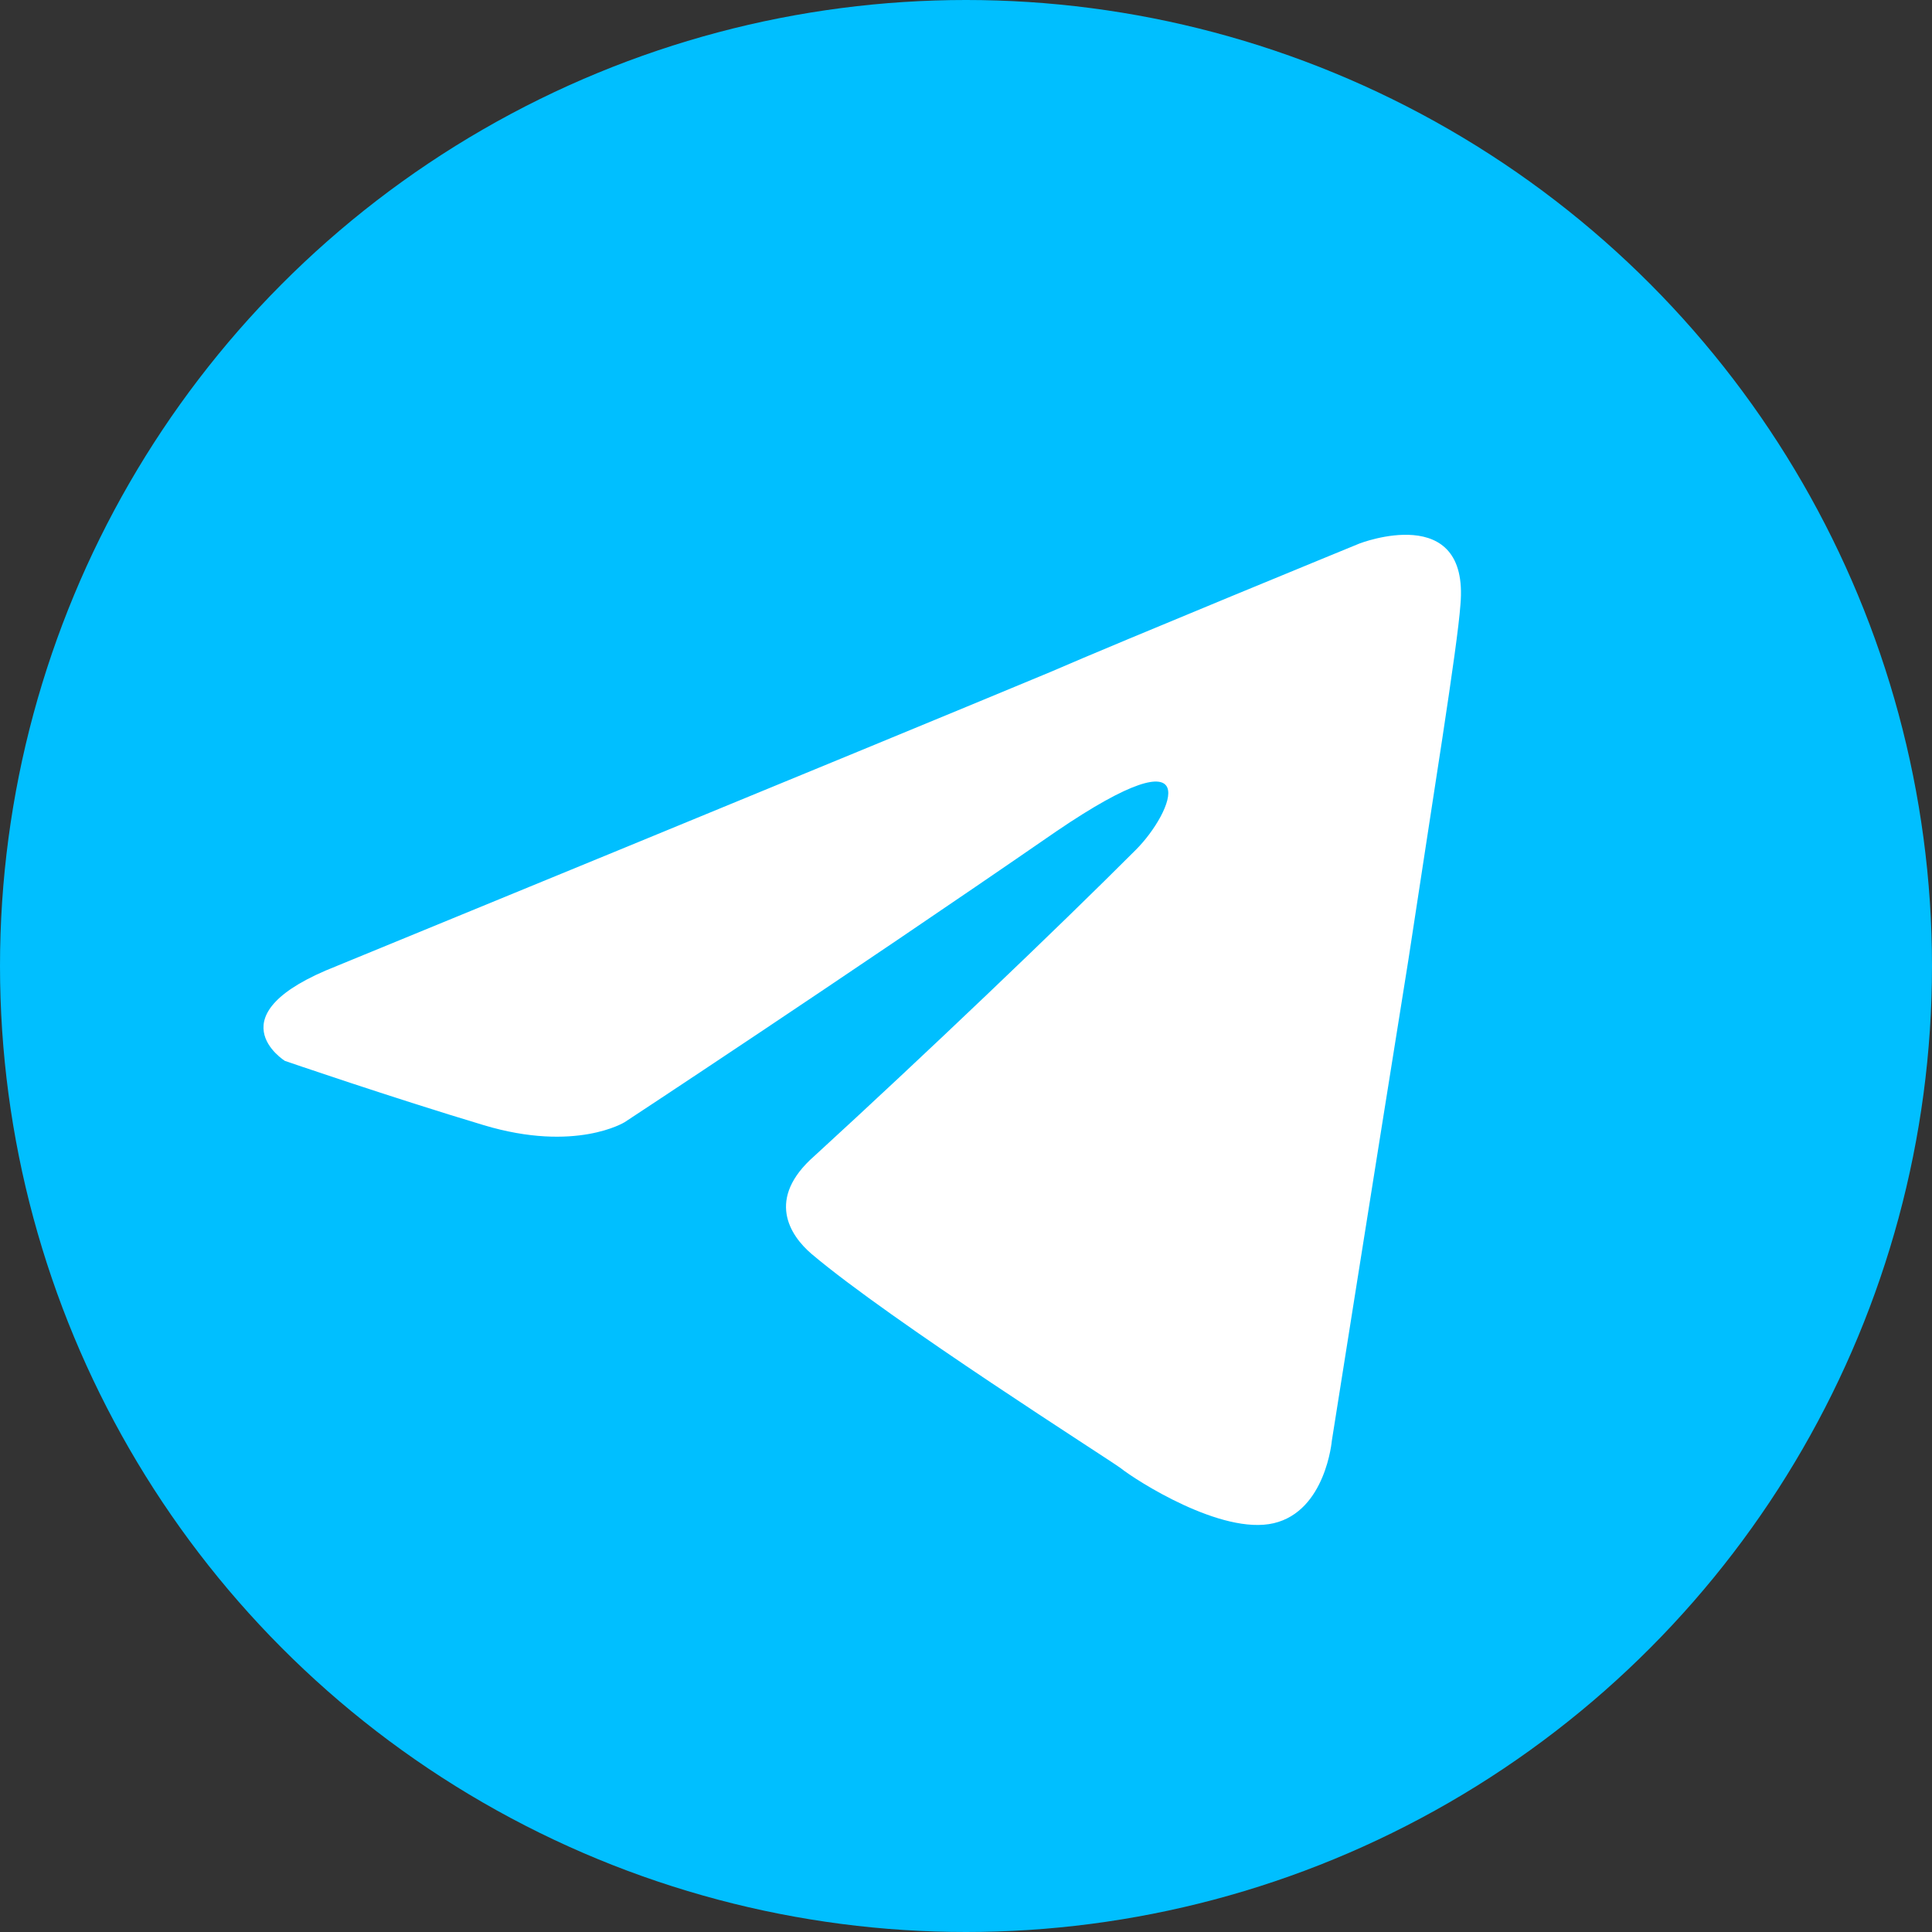
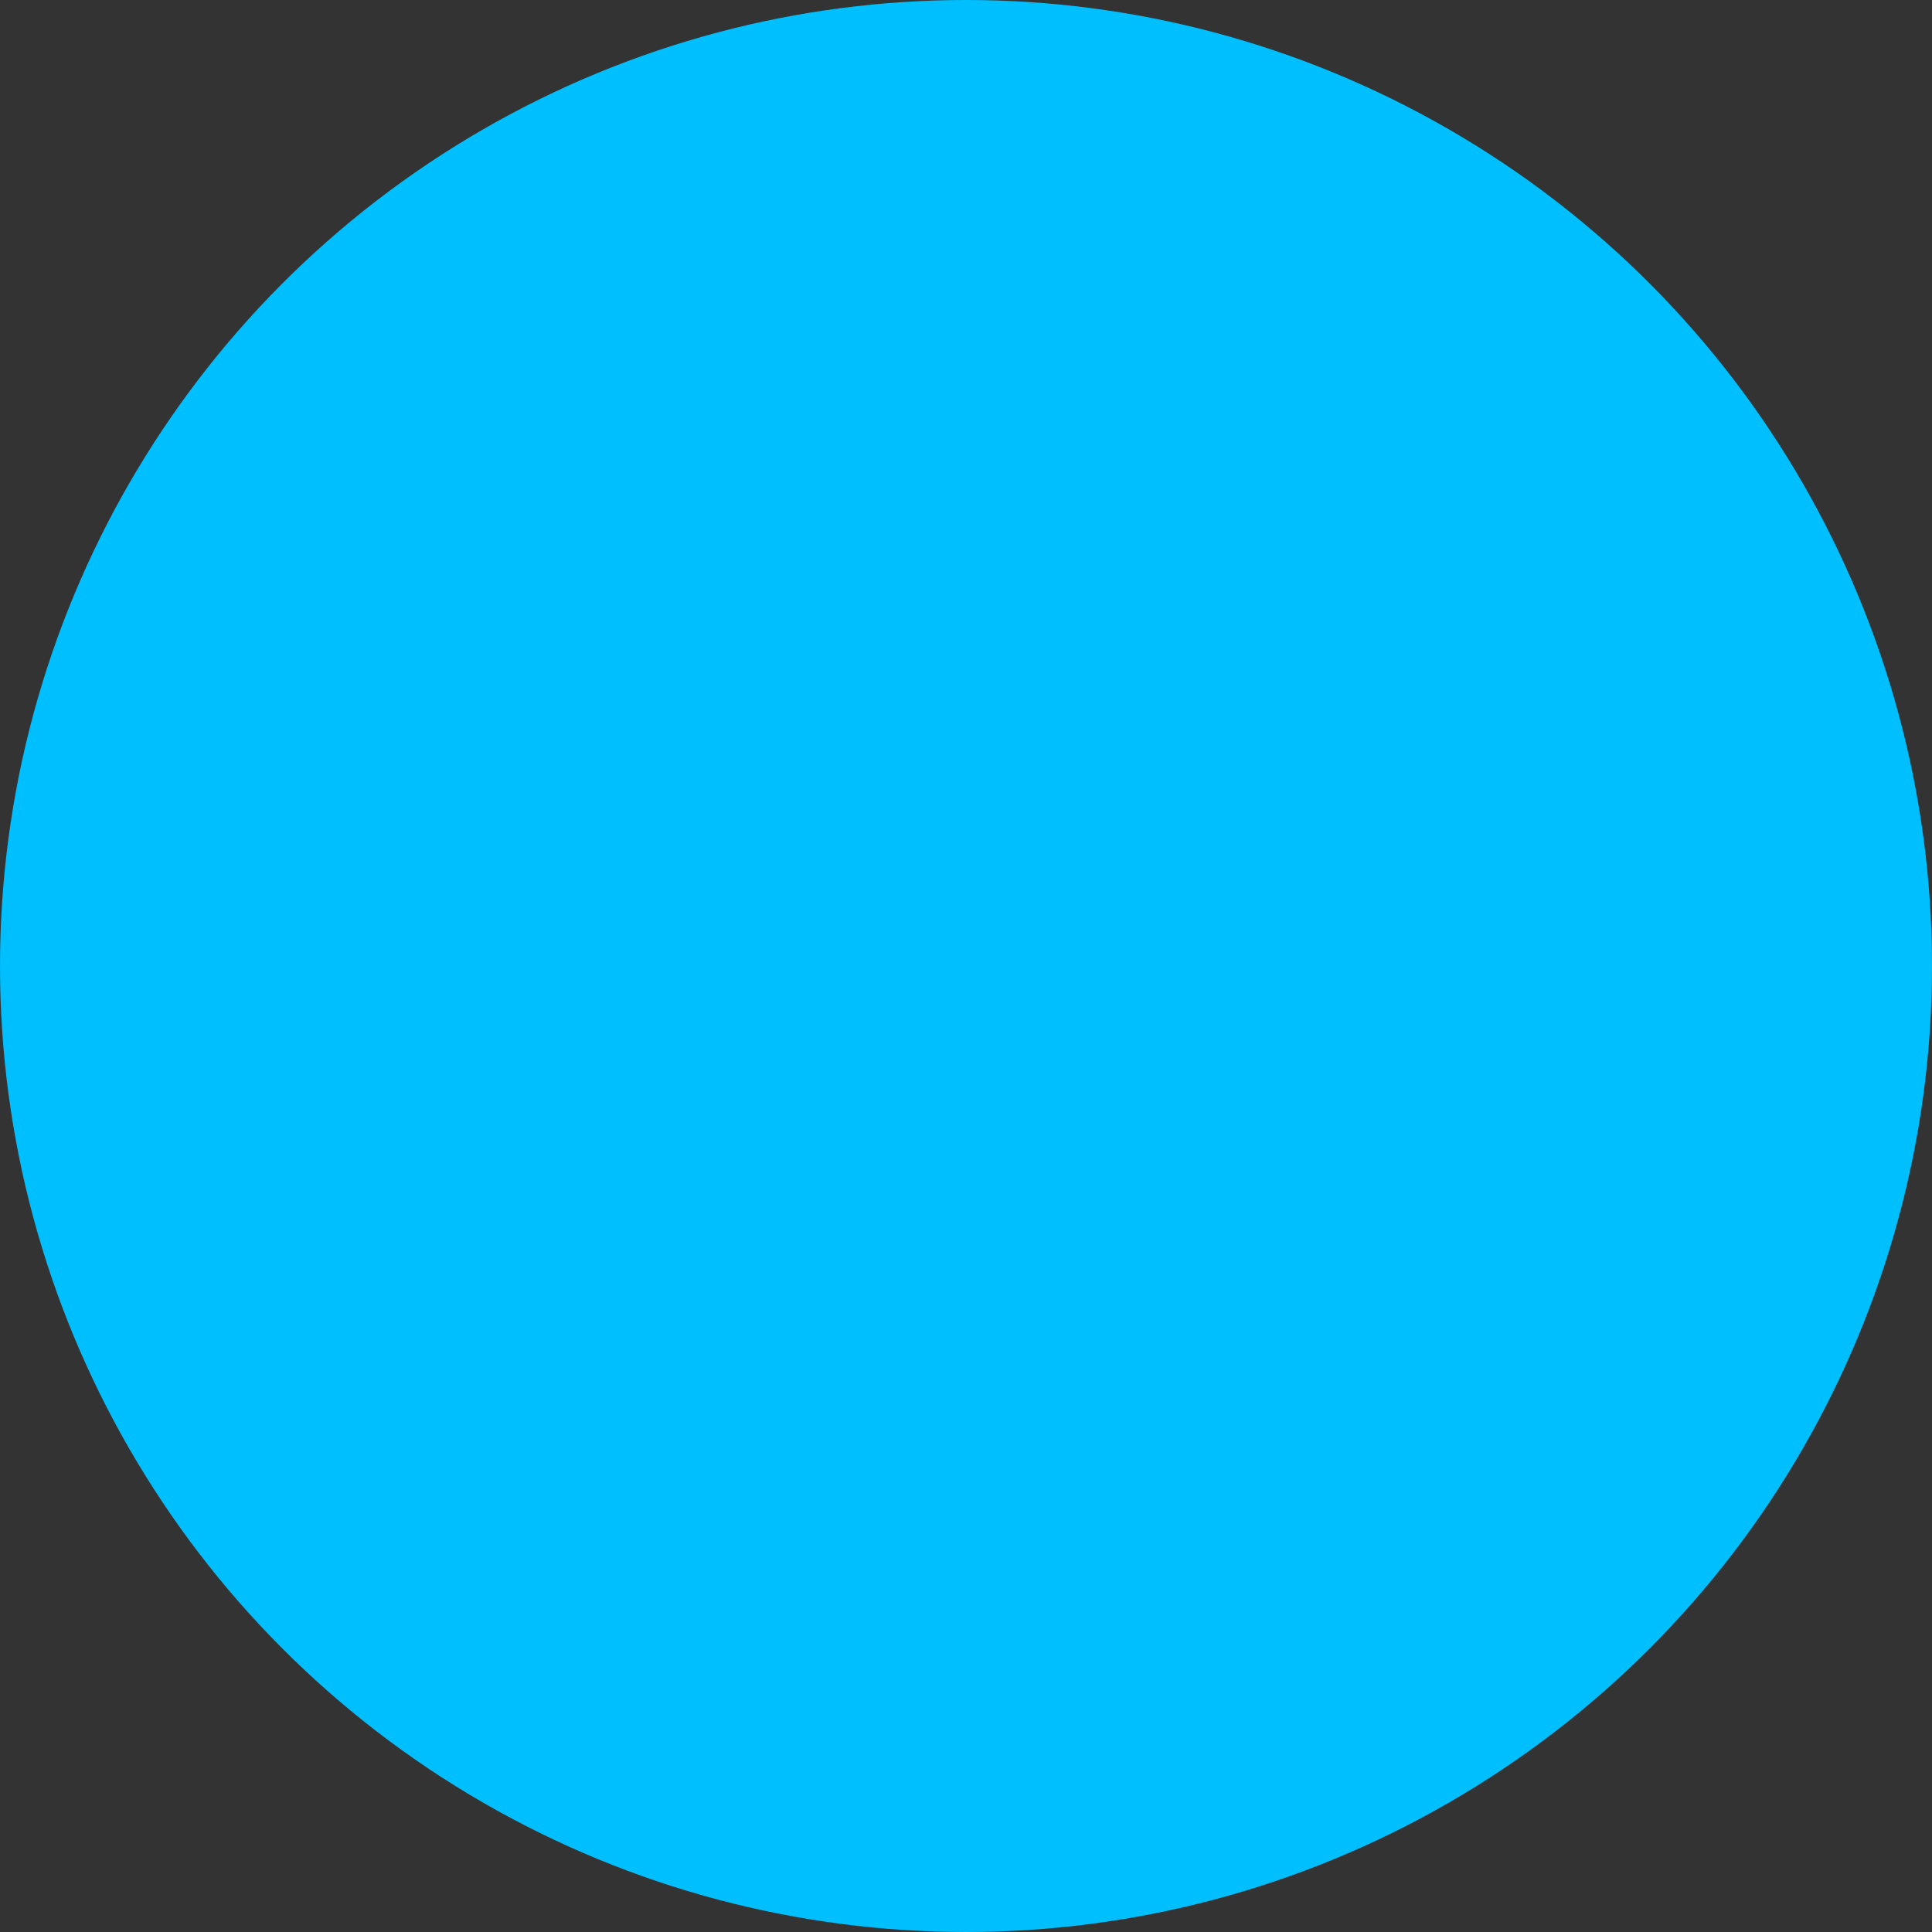
<svg xmlns="http://www.w3.org/2000/svg" xml:space="preserve" width="36.197mm" height="36.197mm" version="1.1" style="shape-rendering:geometricPrecision; text-rendering:geometricPrecision; image-rendering:optimizeQuality; fill-rule:evenodd; clip-rule:evenodd" viewBox="0 0 1061.92 1061.92">
  <rect x="0" y="0" width="1061.92" height="1061.92" fill="#333333" stroke="none" />
  <defs>
    <style type="text/css"> .fil0 {fill:#00BFFF} .fil1 {fill:white} </style>
  </defs>
  <g id="Слой_x0020_1">
    <g id="_2283008588400">
      <circle class="fil0" cx="530.96" cy="530.96" r="530.96" />
-       <path class="fil1" d="M185.15 530.93c0,0 291.1,-119.47 392.1,-161.53 38.7,-16.82 169.96,-70.65 169.96,-70.65 0,0 60.6,-23.56 55.51,33.67 -1.68,23.56 -15.13,106 -28.61,195.21 -20.22,126.22 -42.06,264.2 -42.06,264.2 0,0 -3.34,38.7 -31.95,45.4 -28.61,6.71 -75.73,-23.56 -84.12,-30.27 -6.74,-5.03 -126.22,-80.76 -169.96,-117.79 -11.79,-10.11 -25.24,-30.27 1.68,-53.85 60.6,-55.51 132.93,-124.5 176.67,-168.28 20.22,-20.21 40.38,-67.31 -43.74,-10.11 -119.47,82.44 -237.26,159.85 -237.26,159.85 0,0 -26.93,16.82 -77.41,1.68 -50.49,-15.13 -109.37,-35.35 -109.37,-35.35 0,0 -40.43,-25.24 28.55,-52.17l0 0 0.02 0 -0.01 0z" />
    </g>
  </g>
</svg>